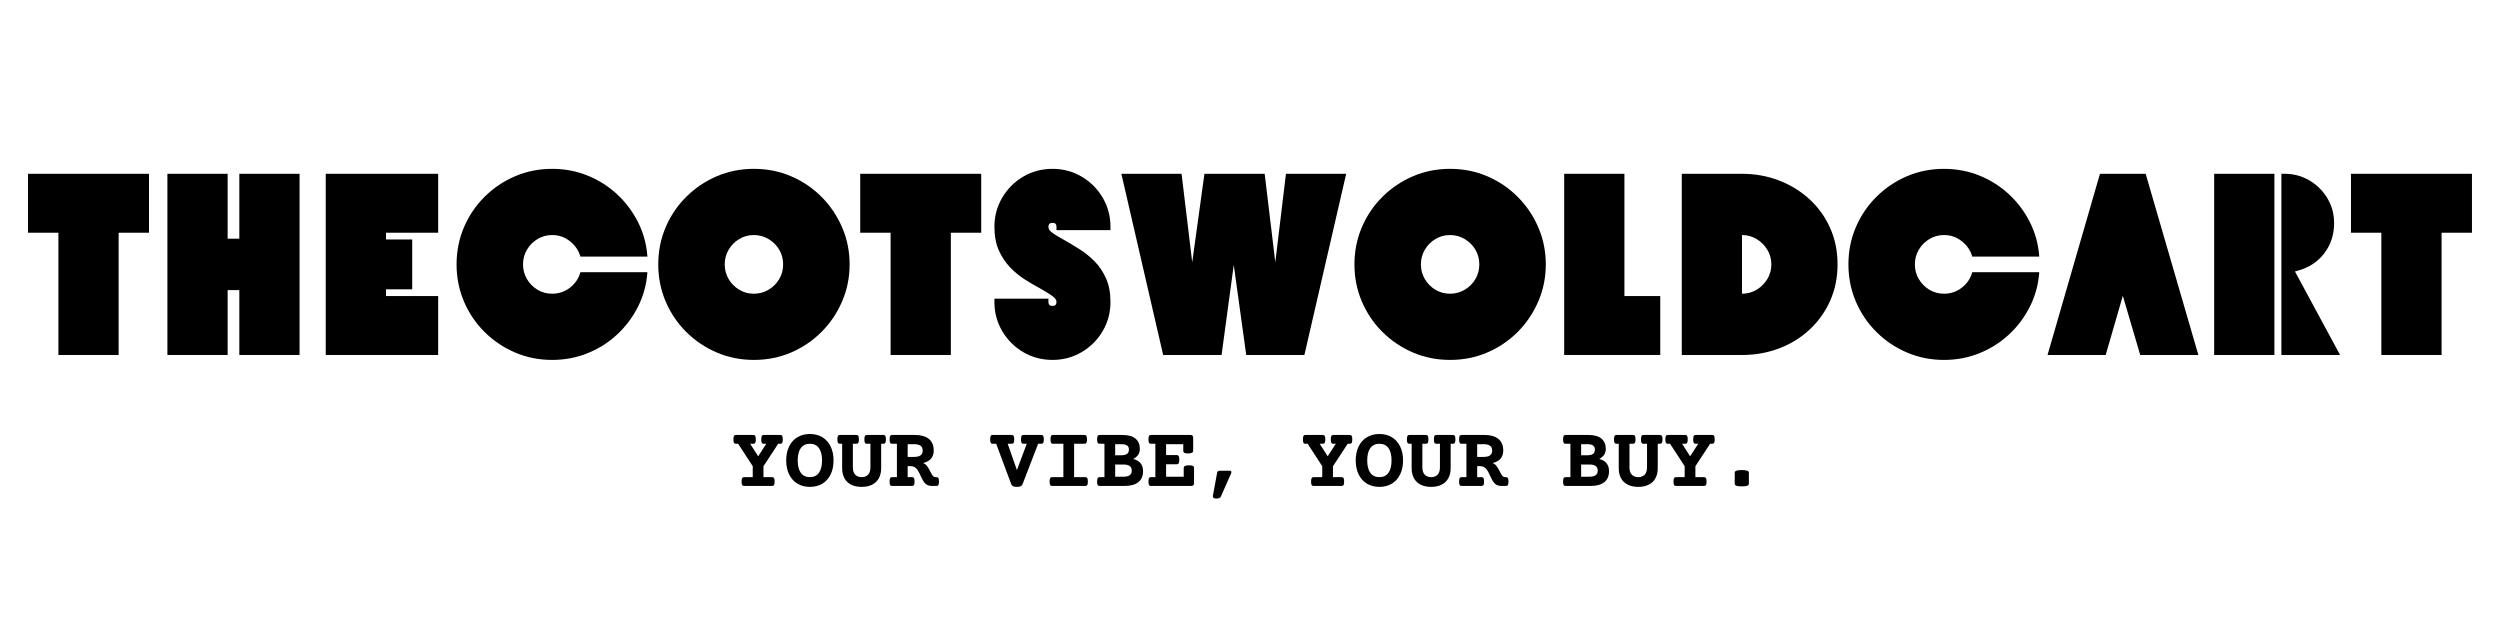
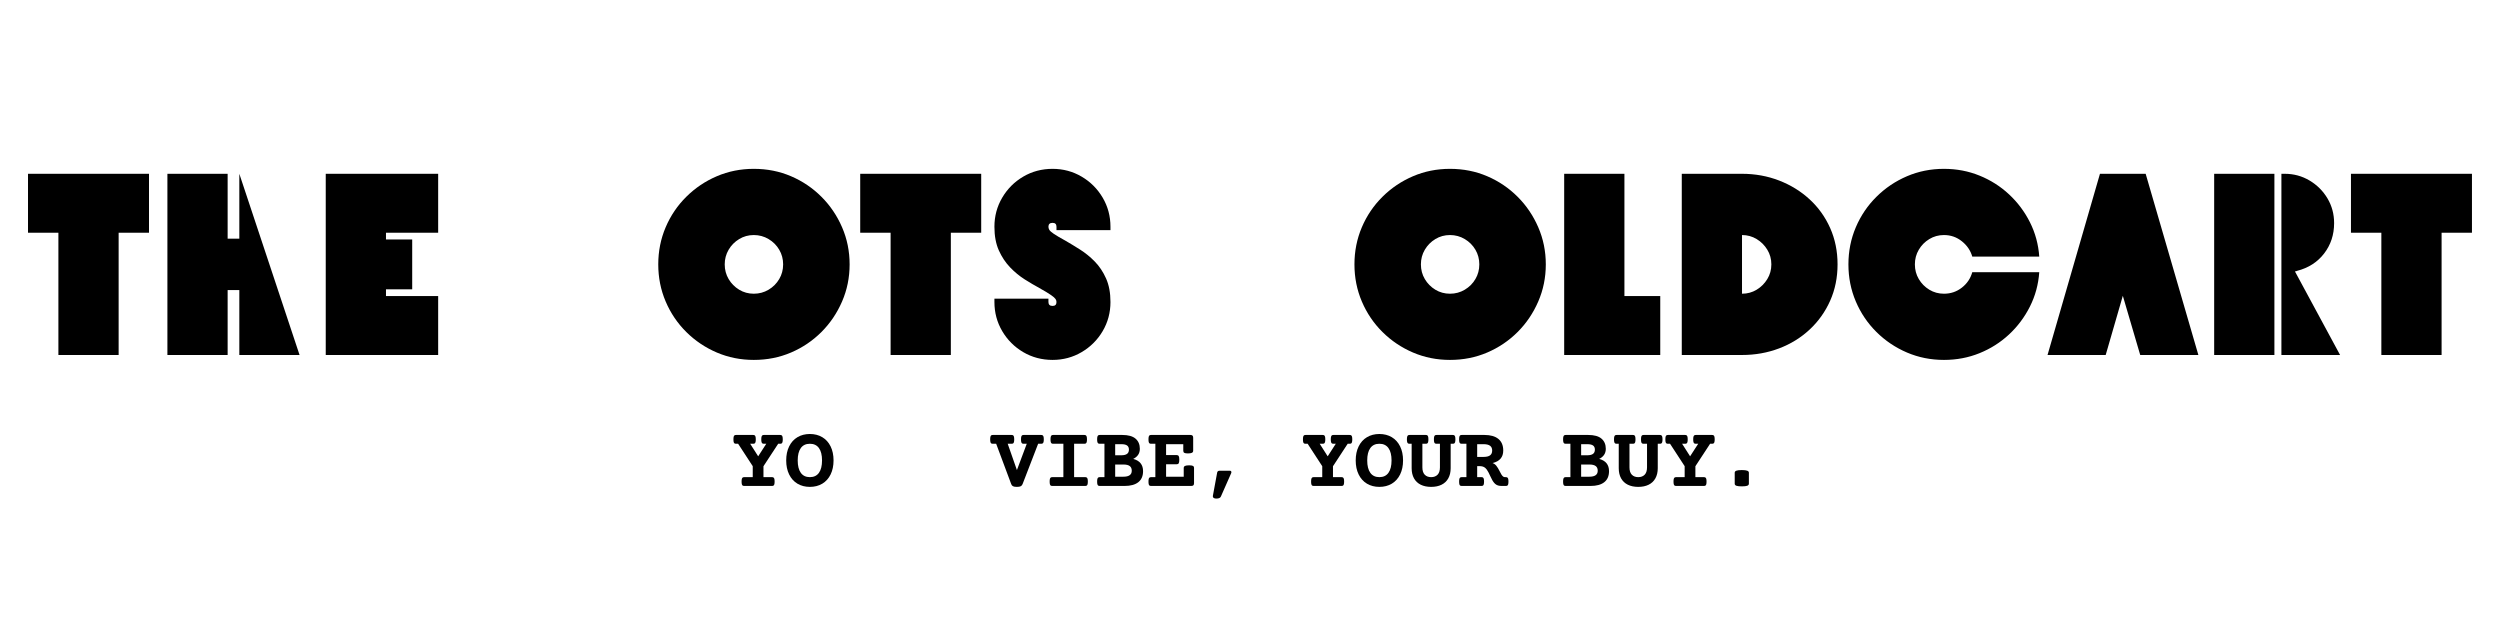
<svg xmlns="http://www.w3.org/2000/svg" version="1.2" preserveAspectRatio="xMidYMid meet" height="500" viewBox="0 0 1500 375" zoomAndPan="magnify" width="2000">
  <defs />
  <g id="cf207892e5">
    <g style="fill:#000000;fill-opacity:1;">
      <g transform="translate(13.696, 212.995)">
        <path d="M 75.703 -108.719 L 75.703 -73.359 L 57.484 -73.359 L 57.484 0 L 21.344 0 L 21.344 -73.359 L 3.109 -73.359 L 3.109 -108.719 Z M 75.703 -108.719" style="stroke:none" />
      </g>
    </g>
    <g style="fill:#000000;fill-opacity:1;">
      <g transform="translate(92.66, 212.995)">
-         <path d="M 50.938 -108.719 L 87.078 -108.719 L 87.078 0 L 50.938 0 L 50.938 -38.938 L 43.922 -38.938 L 43.922 0 L 7.781 0 L 7.781 -108.719 L 43.922 -108.719 L 43.922 -69.781 L 50.938 -69.781 Z M 50.938 -108.719" style="stroke:none" />
+         <path d="M 50.938 -108.719 L 87.078 0 L 50.938 0 L 50.938 -38.938 L 43.922 -38.938 L 43.922 0 L 7.781 0 L 7.781 -108.719 L 43.922 -108.719 L 43.922 -69.781 L 50.938 -69.781 Z M 50.938 -108.719" style="stroke:none" />
      </g>
    </g>
    <g style="fill:#000000;fill-opacity:1;">
      <g transform="translate(187.665, 212.995)">
        <path d="M 75.234 -73.359 L 43.922 -73.359 L 43.922 -69.312 L 59.656 -69.312 L 59.656 -39.406 L 43.922 -39.406 L 43.922 -35.359 L 75.234 -35.359 L 75.234 0 L 7.781 0 L 7.781 -108.719 L 75.234 -108.719 Z M 75.234 -73.359" style="stroke:none" />
      </g>
    </g>
    <g style="fill:#000000;fill-opacity:1;">
      <g transform="translate(270.833, 212.995)">
-         <path d="M 60.438 -36.766 C 64.488 -36.766 68.07 -37.984 71.188 -40.422 C 74.301 -42.859 76.379 -45.945 77.422 -49.688 L 117.609 -49.688 C 117.086 -42.312 115.219 -35.43 112 -29.047 C 108.781 -22.66 104.598 -17.078 99.453 -12.297 C 94.316 -7.523 88.426 -3.789 81.781 -1.094 C 75.133 1.602 68.02 2.953 60.438 2.953 C 52.539 2.953 45.141 1.473 38.234 -1.484 C 31.328 -4.441 25.227 -8.539 19.938 -13.781 C 14.645 -19.031 10.516 -25.133 7.547 -32.094 C 4.586 -39.051 3.109 -46.473 3.109 -54.359 C 3.109 -62.254 4.586 -69.68 7.547 -76.641 C 10.516 -83.598 14.645 -89.695 19.938 -94.938 C 25.227 -100.188 31.328 -104.289 38.234 -107.25 C 45.141 -110.207 52.539 -111.688 60.438 -111.688 C 68.02 -111.688 75.133 -110.332 81.781 -107.625 C 88.426 -104.926 94.316 -101.188 99.453 -96.406 C 104.598 -91.633 108.781 -86.055 112 -79.672 C 115.219 -73.285 117.086 -66.406 117.609 -59.031 L 77.422 -59.031 C 76.379 -62.664 74.301 -65.727 71.188 -68.219 C 68.07 -70.719 64.488 -71.969 60.438 -71.969 C 57.219 -71.969 54.285 -71.16 51.641 -69.547 C 48.992 -67.941 46.891 -65.812 45.328 -63.156 C 43.766 -60.508 42.984 -57.578 42.984 -54.359 C 42.984 -51.141 43.766 -48.207 45.328 -45.562 C 46.891 -42.914 48.992 -40.785 51.641 -39.172 C 54.285 -37.566 57.219 -36.766 60.438 -36.766 Z M 60.438 -36.766" style="stroke:none" />
-       </g>
+         </g>
    </g>
    <g style="fill:#000000;fill-opacity:1;">
      <g transform="translate(391.848, 212.995)">
        <path d="M 60.438 -111.688 C 68.438 -111.688 75.883 -110.207 82.781 -107.25 C 89.688 -104.289 95.758 -100.188 101 -94.938 C 106.25 -89.695 110.379 -83.598 113.391 -76.641 C 116.41 -69.68 117.922 -62.254 117.922 -54.359 C 117.922 -46.473 116.41 -39.051 113.391 -32.094 C 110.379 -25.133 106.25 -19.031 101 -13.781 C 95.758 -8.539 89.688 -4.441 82.781 -1.484 C 75.883 1.473 68.438 2.953 60.438 2.953 C 52.539 2.953 45.141 1.473 38.234 -1.484 C 31.328 -4.441 25.227 -8.539 19.938 -13.781 C 14.645 -19.031 10.516 -25.133 7.547 -32.094 C 4.586 -39.051 3.109 -46.473 3.109 -54.359 C 3.109 -62.254 4.586 -69.68 7.547 -76.641 C 10.516 -83.598 14.645 -89.695 19.938 -94.938 C 25.227 -100.188 31.328 -104.289 38.234 -107.25 C 45.141 -110.207 52.539 -111.688 60.438 -111.688 Z M 60.438 -36.766 C 63.656 -36.766 66.613 -37.566 69.312 -39.172 C 72.008 -40.785 74.133 -42.914 75.688 -45.562 C 77.25 -48.207 78.031 -51.141 78.031 -54.359 C 78.031 -57.578 77.25 -60.508 75.688 -63.156 C 74.133 -65.812 72.008 -67.941 69.312 -69.547 C 66.613 -71.16 63.656 -71.969 60.438 -71.969 C 57.219 -71.969 54.285 -71.16 51.641 -69.547 C 48.992 -67.941 46.891 -65.812 45.328 -63.156 C 43.766 -60.508 42.984 -57.578 42.984 -54.359 C 42.984 -51.141 43.766 -48.207 45.328 -45.562 C 46.891 -42.914 48.992 -40.785 51.641 -39.172 C 54.285 -37.566 57.219 -36.766 60.438 -36.766 Z M 60.438 -36.766" style="stroke:none" />
      </g>
    </g>
    <g style="fill:#000000;fill-opacity:1;">
      <g transform="translate(513.019, 212.995)">
        <path d="M 75.703 -108.719 L 75.703 -73.359 L 57.484 -73.359 L 57.484 0 L 21.344 0 L 21.344 -73.359 L 3.109 -73.359 L 3.109 -108.719 Z M 75.703 -108.719" style="stroke:none" />
      </g>
    </g>
    <g style="fill:#000000;fill-opacity:1;">
      <g transform="translate(591.982, 212.995)">
        <path d="M 74.297 -74.922 L 41.906 -74.922 L 41.906 -76.953 C 41.906 -78.504 41.125 -79.281 39.562 -79.281 C 37.906 -79.281 37.078 -78.504 37.078 -76.953 C 37.078 -76.328 37.254 -75.703 37.609 -75.078 C 37.973 -74.453 38.883 -73.645 40.344 -72.656 C 41.801 -71.676 44.141 -70.301 47.359 -68.531 C 50.055 -66.977 52.961 -65.211 56.078 -63.234 C 59.191 -61.266 62.125 -58.879 64.875 -56.078 C 67.625 -53.273 69.879 -49.898 71.641 -45.953 C 73.41 -42.004 74.297 -37.281 74.297 -31.781 C 74.297 -25.445 72.738 -19.629 69.625 -14.328 C 66.508 -9.035 62.301 -4.832 57 -1.719 C 51.707 1.395 45.895 2.953 39.562 2.953 C 33.125 2.953 27.254 1.395 21.953 -1.719 C 16.66 -4.832 12.457 -9.035 9.344 -14.328 C 6.227 -19.629 4.672 -25.445 4.672 -31.781 L 4.672 -33.797 L 37.078 -33.797 L 37.078 -31.781 C 37.078 -30.219 37.906 -29.438 39.562 -29.438 C 41.125 -29.438 41.906 -30.219 41.906 -31.781 C 41.906 -32.395 41.723 -32.988 41.359 -33.562 C 40.992 -34.133 40.109 -34.914 38.703 -35.906 C 37.305 -36.895 34.945 -38.32 31.625 -40.188 C 28.926 -41.645 26.016 -43.359 22.891 -45.328 C 19.773 -47.297 16.844 -49.707 14.094 -52.562 C 11.344 -55.426 9.082 -58.828 7.312 -62.766 C 5.551 -66.711 4.672 -71.441 4.672 -76.953 C 4.672 -83.285 6.227 -89.098 9.344 -94.391 C 12.457 -99.691 16.66 -103.898 21.953 -107.016 C 27.254 -110.129 33.125 -111.688 39.562 -111.688 C 45.895 -111.688 51.707 -110.129 57 -107.016 C 62.301 -103.898 66.508 -99.691 69.625 -94.391 C 72.738 -89.098 74.297 -83.285 74.297 -76.953 Z M 74.297 -74.922" style="stroke:none" />
      </g>
    </g>
    <g style="fill:#000000;fill-opacity:1;">
      <g transform="translate(671.257, 212.995)">
-         <path d="M 100.312 -108.719 L 136.453 -108.719 L 111.375 0 L 76.484 0 L 69 -54.047 L 61.688 0 L 26.641 0 L 1.562 -108.719 L 37.688 -108.719 L 44.078 -55.609 L 51.406 -108.719 L 87.547 -108.719 L 93.922 -55.609 Z M 100.312 -108.719" style="stroke:none" />
-       </g>
+         </g>
    </g>
    <g style="fill:#000000;fill-opacity:1;">
      <g transform="translate(809.56, 212.995)">
        <path d="M 60.438 -111.688 C 68.438 -111.688 75.883 -110.207 82.781 -107.25 C 89.688 -104.289 95.758 -100.188 101 -94.938 C 106.25 -89.695 110.379 -83.598 113.391 -76.641 C 116.41 -69.68 117.922 -62.254 117.922 -54.359 C 117.922 -46.473 116.41 -39.051 113.391 -32.094 C 110.379 -25.133 106.25 -19.031 101 -13.781 C 95.758 -8.539 89.688 -4.441 82.781 -1.484 C 75.883 1.473 68.438 2.953 60.438 2.953 C 52.539 2.953 45.141 1.473 38.234 -1.484 C 31.328 -4.441 25.227 -8.539 19.938 -13.781 C 14.645 -19.031 10.516 -25.133 7.547 -32.094 C 4.586 -39.051 3.109 -46.473 3.109 -54.359 C 3.109 -62.254 4.586 -69.68 7.547 -76.641 C 10.516 -83.598 14.645 -89.695 19.938 -94.938 C 25.227 -100.188 31.328 -104.289 38.234 -107.25 C 45.141 -110.207 52.539 -111.688 60.438 -111.688 Z M 60.438 -36.766 C 63.656 -36.766 66.613 -37.566 69.312 -39.172 C 72.008 -40.785 74.133 -42.914 75.688 -45.562 C 77.25 -48.207 78.031 -51.141 78.031 -54.359 C 78.031 -57.578 77.25 -60.508 75.688 -63.156 C 74.133 -65.812 72.008 -67.941 69.312 -69.547 C 66.613 -71.16 63.656 -71.969 60.438 -71.969 C 57.219 -71.969 54.285 -71.16 51.641 -69.547 C 48.992 -67.941 46.891 -65.812 45.328 -63.156 C 43.766 -60.508 42.984 -57.578 42.984 -54.359 C 42.984 -51.141 43.766 -48.207 45.328 -45.562 C 46.891 -42.914 48.992 -40.785 51.641 -39.172 C 54.285 -37.566 57.219 -36.766 60.438 -36.766 Z M 60.438 -36.766" style="stroke:none" />
      </g>
    </g>
    <g style="fill:#000000;fill-opacity:1;">
      <g transform="translate(930.73, 212.995)">
        <path d="M 43.922 -35.359 L 65.422 -35.359 L 65.422 0 L 7.781 0 L 7.781 -108.719 L 43.922 -108.719 Z M 43.922 -35.359" style="stroke:none" />
      </g>
    </g>
    <g style="fill:#000000;fill-opacity:1;">
      <g transform="translate(1001.283, 212.995)">
        <path d="M 43.922 -108.719 C 51.816 -108.719 59.242 -107.367 66.203 -104.672 C 73.16 -101.973 79.258 -98.207 84.5 -93.375 C 89.75 -88.551 93.852 -82.816 96.812 -76.172 C 99.77 -69.523 101.25 -62.254 101.25 -54.359 C 101.25 -46.473 99.77 -39.207 96.812 -32.562 C 93.852 -25.914 89.75 -20.148 84.5 -15.266 C 79.258 -10.379 73.16 -6.613 66.203 -3.969 C 59.242 -1.32 51.816 0 43.922 0 L 7.781 0 L 7.781 -108.719 Z M 43.922 -36.766 C 47.141 -36.766 50.07 -37.566 52.719 -39.172 C 55.375 -40.785 57.504 -42.914 59.109 -45.562 C 60.723 -48.207 61.531 -51.141 61.531 -54.359 C 61.531 -57.578 60.723 -60.508 59.109 -63.156 C 57.504 -65.812 55.375 -67.941 52.719 -69.547 C 50.07 -71.16 47.141 -71.969 43.922 -71.969 Z M 43.922 -36.766" style="stroke:none" />
      </g>
    </g>
    <g style="fill:#000000;fill-opacity:1;">
      <g transform="translate(1105.945, 212.995)">
        <path d="M 60.438 -36.766 C 64.488 -36.766 68.07 -37.984 71.188 -40.422 C 74.301 -42.859 76.379 -45.945 77.422 -49.688 L 117.609 -49.688 C 117.086 -42.312 115.219 -35.43 112 -29.047 C 108.781 -22.66 104.598 -17.078 99.453 -12.297 C 94.316 -7.523 88.426 -3.789 81.781 -1.094 C 75.133 1.602 68.02 2.953 60.438 2.953 C 52.539 2.953 45.141 1.473 38.234 -1.484 C 31.328 -4.441 25.227 -8.539 19.938 -13.781 C 14.645 -19.031 10.516 -25.133 7.547 -32.094 C 4.586 -39.051 3.109 -46.473 3.109 -54.359 C 3.109 -62.254 4.586 -69.68 7.547 -76.641 C 10.516 -83.598 14.645 -89.695 19.938 -94.938 C 25.227 -100.188 31.328 -104.289 38.234 -107.25 C 45.141 -110.207 52.539 -111.688 60.438 -111.688 C 68.02 -111.688 75.133 -110.332 81.781 -107.625 C 88.426 -104.926 94.316 -101.188 99.453 -96.406 C 104.598 -91.633 108.781 -86.055 112 -79.672 C 115.219 -73.285 117.086 -66.406 117.609 -59.031 L 77.422 -59.031 C 76.379 -62.664 74.301 -65.727 71.188 -68.219 C 68.07 -70.719 64.488 -71.969 60.438 -71.969 C 57.219 -71.969 54.285 -71.16 51.641 -69.547 C 48.992 -67.941 46.891 -65.812 45.328 -63.156 C 43.766 -60.508 42.984 -57.578 42.984 -54.359 C 42.984 -51.141 43.766 -48.207 45.328 -45.562 C 46.891 -42.914 48.992 -40.785 51.641 -39.172 C 54.285 -37.566 57.219 -36.766 60.438 -36.766 Z M 60.438 -36.766" style="stroke:none" />
      </g>
    </g>
    <g style="fill:#000000;fill-opacity:1;">
      <g transform="translate(1226.959, 212.995)">
        <path d="M 92.062 0 L 57.172 0 L 46.734 -35.516 L 36.453 0 L 1.562 0 L 33.016 -108.719 L 60.438 -108.719 Z M 92.062 0" style="stroke:none" />
      </g>
    </g>
    <g style="fill:#000000;fill-opacity:1;">
      <g transform="translate(1320.719, 212.995)">
        <path d="M 43.922 0 L 7.781 0 L 7.781 -108.719 L 43.922 -108.719 Z M 56.234 -50.156 L 83.328 0 L 48.125 0 L 48.125 -108.719 L 50 -108.719 C 50 -108.719 50.023 -108.719 50.078 -108.719 C 50.129 -108.719 50.156 -108.719 50.156 -108.719 C 55.551 -108.719 60.508 -107.367 65.031 -104.672 C 69.551 -101.973 73.133 -98.391 75.781 -93.922 C 78.426 -89.461 79.75 -84.531 79.75 -79.125 C 79.75 -72.164 77.75 -66.086 73.75 -60.891 C 69.758 -55.703 64.336 -52.227 57.484 -50.469 C 57.273 -50.363 57.066 -50.285 56.859 -50.234 C 56.648 -50.18 56.441 -50.156 56.234 -50.156 Z M 56.234 -50.156" style="stroke:none" />
      </g>
    </g>
    <g style="fill:#000000;fill-opacity:1;">
      <g transform="translate(1407.469, 212.995)">
        <path d="M 75.703 -108.719 L 75.703 -73.359 L 57.484 -73.359 L 57.484 0 L 21.344 0 L 21.344 -73.359 L 3.109 -73.359 L 3.109 -108.719 Z M 75.703 -108.719" style="stroke:none" />
      </g>
    </g>
    <g style="fill:#000000;fill-opacity:1;">
      <g transform="translate(439.033, 291.568)">
        <path d="M 29 -30.594 C 29.414 -30.594 29.734 -30.52 29.953 -30.375 C 30.18 -30.227 30.348 -29.969 30.453 -29.594 C 30.566 -29.219 30.625 -28.664 30.625 -27.938 C 30.625 -27.219 30.566 -26.672 30.453 -26.297 C 30.348 -25.922 30.18 -25.66 29.953 -25.516 C 29.734 -25.379 29.414 -25.312 29 -25.312 L 27.875 -25.312 L 19.047 -11.828 L 19.047 -5.281 L 24.109 -5.281 C 24.516 -5.281 24.828 -5.207 25.047 -5.062 C 25.273 -4.914 25.445 -4.656 25.562 -4.281 C 25.676 -3.906 25.734 -3.352 25.734 -2.625 C 25.734 -1.906 25.676 -1.352 25.562 -0.969 C 25.445 -0.594 25.273 -0.336 25.047 -0.203 C 24.828 -0.066 24.516 0 24.109 0 L 7.547 0 C 7.141 0 6.82 -0.066 6.594 -0.203 C 6.375 -0.336 6.207 -0.594 6.094 -0.969 C 5.977 -1.352 5.922 -1.906 5.922 -2.625 C 5.922 -3.352 5.977 -3.906 6.094 -4.281 C 6.207 -4.656 6.375 -4.914 6.594 -5.062 C 6.82 -5.207 7.141 -5.281 7.547 -5.281 L 12.609 -5.281 L 12.609 -11.859 L 3.844 -25.312 L 2.656 -25.312 C 2.238 -25.312 1.914 -25.379 1.688 -25.516 C 1.469 -25.66 1.301 -25.922 1.188 -26.297 C 1.082 -26.672 1.031 -27.219 1.031 -27.938 C 1.031 -28.664 1.082 -29.219 1.188 -29.594 C 1.301 -29.969 1.469 -30.227 1.688 -30.375 C 1.914 -30.52 2.238 -30.594 2.656 -30.594 L 12.812 -30.594 C 13.227 -30.594 13.547 -30.52 13.766 -30.375 C 13.984 -30.227 14.148 -29.969 14.266 -29.594 C 14.379 -29.219 14.438 -28.664 14.438 -27.938 C 14.438 -27.219 14.379 -26.672 14.266 -26.297 C 14.148 -25.922 13.984 -25.66 13.766 -25.516 C 13.547 -25.379 13.227 -25.312 12.812 -25.312 L 11.078 -25.312 L 15.875 -17.781 L 20.734 -25.312 L 19.359 -25.312 C 18.941 -25.312 18.625 -25.379 18.406 -25.516 C 18.188 -25.66 18.02 -25.922 17.906 -26.297 C 17.789 -26.672 17.734 -27.219 17.734 -27.938 C 17.734 -28.664 17.789 -29.219 17.906 -29.594 C 18.02 -29.969 18.188 -30.227 18.406 -30.375 C 18.625 -30.52 18.941 -30.594 19.359 -30.594 Z M 29 -30.594" style="stroke:none" />
      </g>
    </g>
    <g style="fill:#000000;fill-opacity:1;">
      <g transform="translate(470.097, 291.568)">
        <path d="M 15.828 -31.172 C 18.648 -31.172 21.133 -30.531 23.281 -29.25 C 25.426 -27.969 27.086 -26.129 28.266 -23.734 C 29.441 -21.336 30.031 -18.531 30.031 -15.312 C 30.031 -12.102 29.441 -9.297 28.266 -6.891 C 27.086 -4.492 25.426 -2.648 23.281 -1.359 C 21.133 -0.078 18.648 0.562 15.828 0.562 C 13.004 0.562 10.52 -0.078 8.375 -1.359 C 6.227 -2.648 4.566 -4.492 3.391 -6.891 C 2.211 -9.297 1.625 -12.102 1.625 -15.312 C 1.625 -18.531 2.211 -21.336 3.391 -23.734 C 4.566 -26.129 6.227 -27.969 8.375 -29.25 C 10.52 -30.531 13.004 -31.172 15.828 -31.172 Z M 15.828 -25.312 C 13.441 -25.312 11.629 -24.453 10.391 -22.734 C 9.148 -21.016 8.531 -18.539 8.531 -15.312 C 8.531 -12.082 9.148 -9.602 10.391 -7.875 C 11.629 -6.145 13.441 -5.281 15.828 -5.281 C 18.211 -5.281 20.023 -6.145 21.266 -7.875 C 22.504 -9.602 23.125 -12.082 23.125 -15.312 C 23.125 -18.539 22.504 -21.016 21.266 -22.734 C 20.023 -24.453 18.211 -25.312 15.828 -25.312 Z M 15.828 -25.312" style="stroke:none" />
      </g>
    </g>
    <g style="fill:#000000;fill-opacity:1;">
      <g transform="translate(501.161, 291.568)">
-         <path d="M 28.75 -30.594 C 29.156 -30.594 29.469 -30.52 29.688 -30.375 C 29.914 -30.227 30.086 -29.969 30.203 -29.594 C 30.316 -29.219 30.375 -28.664 30.375 -27.938 C 30.375 -27.219 30.316 -26.672 30.203 -26.297 C 30.086 -25.922 29.914 -25.66 29.688 -25.516 C 29.469 -25.379 29.156 -25.312 28.75 -25.312 L 27.531 -25.312 L 27.531 -10.641 C 27.531 -8.273 27.055 -6.25 26.109 -4.562 C 25.172 -2.875 23.82 -1.598 22.062 -0.734 C 20.312 0.129 18.234 0.562 15.828 0.562 C 13.422 0.562 11.336 0.129 9.578 -0.734 C 7.828 -1.598 6.477 -2.875 5.531 -4.562 C 4.594 -6.25 4.125 -8.273 4.125 -10.641 L 4.125 -25.312 L 2.906 -25.312 C 2.5 -25.312 2.18 -25.379 1.953 -25.516 C 1.734 -25.66 1.566 -25.922 1.453 -26.297 C 1.336 -26.672 1.281 -27.219 1.281 -27.938 C 1.281 -28.664 1.336 -29.219 1.453 -29.594 C 1.566 -29.969 1.734 -30.227 1.953 -30.375 C 2.18 -30.52 2.5 -30.594 2.906 -30.594 L 12.562 -30.594 C 12.969 -30.594 13.281 -30.52 13.5 -30.375 C 13.727 -30.227 13.895 -29.969 14 -29.594 C 14.113 -29.219 14.172 -28.664 14.172 -27.938 C 14.172 -27.219 14.113 -26.672 14 -26.297 C 13.895 -25.922 13.727 -25.66 13.5 -25.516 C 13.281 -25.379 12.969 -25.312 12.562 -25.312 L 10.562 -25.312 L 10.562 -11.156 C 10.562 -9.188 11.035 -7.711 11.984 -6.734 C 12.93 -5.766 14.211 -5.281 15.828 -5.281 C 17.441 -5.281 18.723 -5.766 19.672 -6.734 C 20.617 -7.711 21.094 -9.188 21.094 -11.156 L 21.094 -25.312 L 19.109 -25.312 C 18.691 -25.312 18.367 -25.379 18.141 -25.516 C 17.922 -25.66 17.754 -25.922 17.641 -26.297 C 17.535 -26.672 17.484 -27.219 17.484 -27.938 C 17.484 -28.664 17.535 -29.219 17.641 -29.594 C 17.754 -29.969 17.922 -30.227 18.141 -30.375 C 18.367 -30.52 18.691 -30.594 19.109 -30.594 Z M 28.75 -30.594" style="stroke:none" />
-       </g>
+         </g>
    </g>
    <g style="fill:#000000;fill-opacity:1;">
      <g transform="translate(532.225, 291.568)">
-         <path d="M 16.75 -30.594 C 20.383 -30.594 23.172 -29.797 25.109 -28.203 C 27.047 -26.609 28.016 -24.289 28.016 -21.25 C 28.016 -17.27 25.883 -14.766 21.625 -13.734 C 22.551 -13.379 23.289 -12.848 23.844 -12.141 C 24.207 -11.68 24.539 -11.195 24.844 -10.688 C 25.145 -10.176 25.492 -9.535 25.891 -8.766 C 26.297 -7.941 26.613 -7.348 26.844 -6.984 C 27.188 -6.422 27.531 -5.992 27.875 -5.703 C 28.219 -5.422 28.602 -5.281 29.031 -5.281 L 29.516 -5.281 C 29.93 -5.281 30.25 -5.207 30.469 -5.062 C 30.695 -4.914 30.863 -4.656 30.969 -4.281 C 31.082 -3.906 31.141 -3.352 31.141 -2.625 C 31.141 -1.906 31.082 -1.352 30.969 -0.969 C 30.863 -0.594 30.695 -0.336 30.469 -0.203 C 30.25 -0.066 29.93 0 29.516 0 L 27.016 0 C 25.66 0 24.562 -0.273 23.719 -0.828 C 22.875 -1.379 22.098 -2.297 21.391 -3.578 C 21.047 -4.18 20.633 -5.008 20.156 -6.062 C 19.812 -6.852 19.484 -7.535 19.172 -8.109 C 18.867 -8.68 18.531 -9.242 18.156 -9.797 C 17.613 -10.535 17.016 -11.066 16.359 -11.391 C 15.711 -11.723 14.938 -11.891 14.031 -11.891 L 12.375 -11.891 L 12.375 -5.281 L 14.875 -5.281 C 15.289 -5.281 15.609 -5.207 15.828 -5.062 C 16.047 -4.914 16.211 -4.656 16.328 -4.281 C 16.441 -3.906 16.5 -3.352 16.5 -2.625 C 16.5 -1.906 16.441 -1.352 16.328 -0.969 C 16.211 -0.594 16.047 -0.336 15.828 -0.203 C 15.609 -0.066 15.289 0 14.875 0 L 3.172 0 C 2.754 0 2.43 -0.066 2.203 -0.203 C 1.984 -0.336 1.816 -0.594 1.703 -0.969 C 1.598 -1.352 1.547 -1.906 1.547 -2.625 C 1.547 -3.352 1.598 -3.906 1.703 -4.281 C 1.816 -4.656 1.984 -4.914 2.203 -5.062 C 2.43 -5.207 2.754 -5.281 3.172 -5.281 L 5.922 -5.281 L 5.922 -25.312 L 3.172 -25.312 C 2.754 -25.312 2.43 -25.379 2.203 -25.516 C 1.984 -25.66 1.816 -25.922 1.703 -26.297 C 1.598 -26.672 1.547 -27.219 1.547 -27.938 C 1.547 -28.664 1.598 -29.219 1.703 -29.594 C 1.816 -29.969 1.984 -30.227 2.203 -30.375 C 2.43 -30.52 2.754 -30.594 3.172 -30.594 Z M 12.375 -17.422 L 16.219 -17.422 C 17.969 -17.422 19.266 -17.734 20.109 -18.359 C 20.953 -18.992 21.375 -19.957 21.375 -21.25 C 21.375 -22.531 20.953 -23.484 20.109 -24.109 C 19.266 -24.742 17.969 -25.062 16.219 -25.062 L 12.375 -25.062 Z M 12.375 -17.422" style="stroke:none" />
-       </g>
+         </g>
    </g>
    <g style="fill:#000000;fill-opacity:1;">
      <g transform="translate(563.289, 291.568)">
        <path d="" style="stroke:none" />
      </g>
    </g>
    <g style="fill:#000000;fill-opacity:1;">
      <g transform="translate(594.354, 291.568)">
        <path d="M 30.297 -30.594 C 30.703 -30.594 31.016 -30.52 31.234 -30.375 C 31.461 -30.227 31.633 -29.969 31.75 -29.594 C 31.863 -29.219 31.922 -28.664 31.922 -27.938 C 31.922 -27.219 31.863 -26.672 31.75 -26.297 C 31.633 -25.922 31.461 -25.66 31.234 -25.516 C 31.016 -25.379 30.703 -25.312 30.297 -25.312 L 28.531 -25.312 L 19.188 -1.109 C 18.938 -0.492 18.562 -0.062 18.062 0.188 C 17.57 0.438 16.801 0.562 15.75 0.562 C 14.695 0.562 13.926 0.43 13.438 0.172 C 12.945 -0.078 12.594 -0.504 12.375 -1.109 L 3.344 -25.312 L 1.359 -25.312 C 0.953 -25.312 0.633 -25.379 0.406 -25.516 C 0.188 -25.66 0.023 -25.922 -0.078 -26.297 C -0.191 -26.672 -0.25 -27.219 -0.25 -27.938 C -0.25 -28.664 -0.191 -29.219 -0.078 -29.594 C 0.023 -29.969 0.188 -30.227 0.406 -30.375 C 0.633 -30.52 0.953 -30.594 1.359 -30.594 L 12.562 -30.594 C 12.969 -30.594 13.281 -30.52 13.5 -30.375 C 13.727 -30.227 13.895 -29.969 14 -29.594 C 14.113 -29.219 14.172 -28.664 14.172 -27.938 C 14.172 -27.219 14.113 -26.672 14 -26.297 C 13.895 -25.922 13.727 -25.66 13.5 -25.516 C 13.281 -25.379 12.969 -25.312 12.562 -25.312 L 10.266 -25.312 L 15.797 -9.516 L 21.703 -25.312 L 19.875 -25.312 C 19.457 -25.312 19.141 -25.379 18.922 -25.516 C 18.703 -25.66 18.535 -25.922 18.422 -26.297 C 18.305 -26.672 18.25 -27.219 18.25 -27.938 C 18.25 -28.664 18.305 -29.219 18.422 -29.594 C 18.535 -29.969 18.703 -30.227 18.922 -30.375 C 19.141 -30.52 19.457 -30.594 19.875 -30.594 Z M 30.297 -30.594" style="stroke:none" />
      </g>
    </g>
    <g style="fill:#000000;fill-opacity:1;">
      <g transform="translate(625.418, 291.568)">
        <path d="M 25.141 -30.594 C 25.547 -30.594 25.859 -30.52 26.078 -30.375 C 26.305 -30.227 26.477 -29.969 26.594 -29.594 C 26.707 -29.219 26.766 -28.664 26.766 -27.938 C 26.766 -27.219 26.707 -26.672 26.594 -26.297 C 26.477 -25.922 26.305 -25.66 26.078 -25.516 C 25.859 -25.379 25.547 -25.312 25.141 -25.312 L 19.047 -25.312 L 19.047 -5.281 L 25.656 -5.281 C 26.062 -5.281 26.375 -5.207 26.594 -5.062 C 26.82 -4.914 26.992 -4.656 27.109 -4.281 C 27.223 -3.906 27.281 -3.352 27.281 -2.625 C 27.281 -1.906 27.223 -1.352 27.109 -0.969 C 26.992 -0.594 26.82 -0.336 26.594 -0.203 C 26.375 -0.066 26.062 0 25.656 0 L 6 0 C 5.594 0 5.273 -0.066 5.047 -0.203 C 4.828 -0.336 4.66 -0.594 4.547 -0.969 C 4.43 -1.352 4.375 -1.906 4.375 -2.625 C 4.375 -3.352 4.43 -3.906 4.547 -4.281 C 4.66 -4.656 4.828 -4.914 5.047 -5.062 C 5.273 -5.207 5.594 -5.281 6 -5.281 L 12.609 -5.281 L 12.609 -25.312 L 6.516 -25.312 C 6.109 -25.312 5.789 -25.379 5.562 -25.516 C 5.344 -25.66 5.176 -25.922 5.062 -26.297 C 4.945 -26.672 4.891 -27.219 4.891 -27.938 C 4.891 -28.664 4.945 -29.219 5.062 -29.594 C 5.176 -29.969 5.344 -30.227 5.562 -30.375 C 5.789 -30.52 6.109 -30.594 6.516 -30.594 Z M 25.141 -30.594" style="stroke:none" />
      </g>
    </g>
    <g style="fill:#000000;fill-opacity:1;">
      <g transform="translate(656.482, 291.568)">
        <path d="M 16.859 -30.594 C 20.453 -30.594 23.109 -29.859 24.828 -28.391 C 26.555 -26.922 27.422 -24.883 27.422 -22.281 C 27.422 -20.863 27.07 -19.648 26.375 -18.641 C 25.688 -17.641 24.711 -16.836 23.453 -16.234 C 27.391 -15.172 29.359 -12.719 29.359 -8.875 C 29.359 -5.969 28.406 -3.758 26.5 -2.25 C 24.594 -0.75 21.859 0 18.297 0 L 3.422 0 C 3.016 0 2.695 -0.066 2.469 -0.203 C 2.25 -0.336 2.082 -0.594 1.969 -0.969 C 1.852 -1.352 1.797 -1.906 1.797 -2.625 C 1.797 -3.352 1.852 -3.906 1.969 -4.281 C 2.082 -4.656 2.25 -4.914 2.469 -5.062 C 2.695 -5.207 3.016 -5.281 3.422 -5.281 L 6.188 -5.281 L 6.188 -25.312 L 3.422 -25.312 C 3.016 -25.312 2.695 -25.379 2.469 -25.516 C 2.25 -25.66 2.082 -25.922 1.969 -26.297 C 1.852 -26.672 1.797 -27.219 1.797 -27.938 C 1.797 -28.664 1.852 -29.219 1.969 -29.594 C 2.082 -29.969 2.25 -30.227 2.469 -30.375 C 2.695 -30.52 3.016 -30.594 3.422 -30.594 Z M 12.625 -18.406 L 16.297 -18.406 C 17.836 -18.406 18.984 -18.68 19.734 -19.234 C 20.492 -19.785 20.875 -20.629 20.875 -21.766 C 20.875 -22.91 20.508 -23.742 19.781 -24.266 C 19.051 -24.797 17.891 -25.062 16.297 -25.062 L 12.625 -25.062 Z M 12.625 -5.547 L 17.578 -5.547 C 20.91 -5.547 22.578 -6.738 22.578 -9.125 C 22.578 -10.395 22.172 -11.332 21.359 -11.938 C 20.547 -12.551 19.285 -12.859 17.578 -12.859 L 12.625 -12.859 Z M 12.625 -5.547" style="stroke:none" />
      </g>
    </g>
    <g style="fill:#000000;fill-opacity:1;">
      <g transform="translate(687.546, 291.568)">
        <path d="M 26.688 -30.594 C 27.281 -30.594 27.707 -30.461 27.969 -30.203 C 28.227 -29.953 28.359 -29.523 28.359 -28.922 L 28.359 -21.141 C 28.359 -20.555 28.109 -20.141 27.609 -19.891 C 27.109 -19.641 26.312 -19.516 25.219 -19.516 C 24.145 -19.516 23.41 -19.633 23.016 -19.875 C 22.617 -20.113 22.422 -20.535 22.422 -21.141 L 22.422 -25.062 L 12.109 -25.062 L 12.109 -18.531 L 18.406 -18.531 C 19.008 -18.531 19.43 -18.332 19.672 -17.938 C 19.91 -17.539 20.031 -16.812 20.031 -15.75 C 20.031 -14.688 19.91 -13.961 19.672 -13.578 C 19.43 -13.191 19.008 -13 18.406 -13 L 12.109 -13 L 12.109 -5.547 L 22.688 -5.547 L 22.688 -10.75 C 22.688 -11.332 22.938 -11.75 23.438 -12 C 23.945 -12.25 24.781 -12.375 25.938 -12.375 C 27.07 -12.375 27.844 -12.254 28.25 -12.016 C 28.664 -11.773 28.875 -11.352 28.875 -10.75 L 28.875 -1.672 C 28.875 -1.086 28.742 -0.66 28.484 -0.391 C 28.223 -0.129 27.797 0 27.203 0 L 3.172 0 C 2.754 0 2.43 -0.066 2.203 -0.203 C 1.984 -0.336 1.816 -0.594 1.703 -0.969 C 1.598 -1.352 1.547 -1.906 1.547 -2.625 C 1.547 -3.352 1.598 -3.906 1.703 -4.281 C 1.816 -4.656 1.984 -4.914 2.203 -5.062 C 2.43 -5.207 2.754 -5.281 3.172 -5.281 L 5.672 -5.281 L 5.672 -25.312 L 3.172 -25.312 C 2.754 -25.312 2.43 -25.379 2.203 -25.516 C 1.984 -25.66 1.816 -25.922 1.703 -26.297 C 1.598 -26.672 1.547 -27.219 1.547 -27.938 C 1.547 -28.664 1.598 -29.219 1.703 -29.594 C 1.816 -29.969 1.984 -30.227 2.203 -30.375 C 2.43 -30.52 2.754 -30.594 3.172 -30.594 Z M 26.688 -30.594" style="stroke:none" />
      </g>
    </g>
    <g style="fill:#000000;fill-opacity:1;">
      <g transform="translate(718.61, 291.568)">
        <path d="M 19.312 -9.125 C 19.602 -9.125 19.828 -9.047 19.984 -8.891 C 20.141 -8.734 20.219 -8.531 20.219 -8.281 C 20.219 -8.02 20.156 -7.758 20.031 -7.5 L 13.922 6.344 C 13.578 7.164 12.664 7.578 11.188 7.578 C 10.531 7.578 10.016 7.457 9.641 7.219 C 9.273 6.977 9.094 6.645 9.094 6.219 C 9.094 6.062 9.102 5.945 9.125 5.875 L 11.703 -8.094 C 11.773 -8.414 11.926 -8.664 12.156 -8.844 C 12.383 -9.031 12.68 -9.125 13.047 -9.125 Z M 19.312 -9.125" style="stroke:none" />
      </g>
    </g>
    <g style="fill:#000000;fill-opacity:1;">
      <g transform="translate(749.674, 291.568)">
        <path d="" style="stroke:none" />
      </g>
    </g>
    <g style="fill:#000000;fill-opacity:1;">
      <g transform="translate(780.738, 291.568)">
        <path d="M 29 -30.594 C 29.414 -30.594 29.734 -30.52 29.953 -30.375 C 30.18 -30.227 30.348 -29.969 30.453 -29.594 C 30.566 -29.219 30.625 -28.664 30.625 -27.938 C 30.625 -27.219 30.566 -26.672 30.453 -26.297 C 30.348 -25.922 30.18 -25.66 29.953 -25.516 C 29.734 -25.379 29.414 -25.312 29 -25.312 L 27.875 -25.312 L 19.047 -11.828 L 19.047 -5.281 L 24.109 -5.281 C 24.516 -5.281 24.828 -5.207 25.047 -5.062 C 25.273 -4.914 25.445 -4.656 25.562 -4.281 C 25.676 -3.906 25.734 -3.352 25.734 -2.625 C 25.734 -1.906 25.676 -1.352 25.562 -0.969 C 25.445 -0.594 25.273 -0.336 25.047 -0.203 C 24.828 -0.066 24.516 0 24.109 0 L 7.547 0 C 7.141 0 6.82 -0.066 6.594 -0.203 C 6.375 -0.336 6.207 -0.594 6.094 -0.969 C 5.977 -1.352 5.922 -1.906 5.922 -2.625 C 5.922 -3.352 5.977 -3.906 6.094 -4.281 C 6.207 -4.656 6.375 -4.914 6.594 -5.062 C 6.82 -5.207 7.141 -5.281 7.547 -5.281 L 12.609 -5.281 L 12.609 -11.859 L 3.844 -25.312 L 2.656 -25.312 C 2.238 -25.312 1.914 -25.379 1.688 -25.516 C 1.469 -25.66 1.301 -25.922 1.188 -26.297 C 1.082 -26.672 1.031 -27.219 1.031 -27.938 C 1.031 -28.664 1.082 -29.219 1.188 -29.594 C 1.301 -29.969 1.469 -30.227 1.688 -30.375 C 1.914 -30.52 2.238 -30.594 2.656 -30.594 L 12.812 -30.594 C 13.227 -30.594 13.547 -30.52 13.766 -30.375 C 13.984 -30.227 14.148 -29.969 14.266 -29.594 C 14.379 -29.219 14.438 -28.664 14.438 -27.938 C 14.438 -27.219 14.379 -26.672 14.266 -26.297 C 14.148 -25.922 13.984 -25.66 13.766 -25.516 C 13.547 -25.379 13.227 -25.312 12.812 -25.312 L 11.078 -25.312 L 15.875 -17.781 L 20.734 -25.312 L 19.359 -25.312 C 18.941 -25.312 18.625 -25.379 18.406 -25.516 C 18.188 -25.66 18.02 -25.922 17.906 -26.297 C 17.789 -26.672 17.734 -27.219 17.734 -27.938 C 17.734 -28.664 17.789 -29.219 17.906 -29.594 C 18.02 -29.969 18.188 -30.227 18.406 -30.375 C 18.625 -30.52 18.941 -30.594 19.359 -30.594 Z M 29 -30.594" style="stroke:none" />
      </g>
    </g>
    <g style="fill:#000000;fill-opacity:1;">
      <g transform="translate(811.802, 291.568)">
        <path d="M 15.828 -31.172 C 18.648 -31.172 21.133 -30.531 23.281 -29.25 C 25.426 -27.969 27.086 -26.129 28.266 -23.734 C 29.441 -21.336 30.031 -18.531 30.031 -15.312 C 30.031 -12.102 29.441 -9.297 28.266 -6.891 C 27.086 -4.492 25.426 -2.648 23.281 -1.359 C 21.133 -0.078 18.648 0.562 15.828 0.562 C 13.004 0.562 10.52 -0.078 8.375 -1.359 C 6.227 -2.648 4.566 -4.492 3.391 -6.891 C 2.211 -9.297 1.625 -12.102 1.625 -15.312 C 1.625 -18.531 2.211 -21.336 3.391 -23.734 C 4.566 -26.129 6.227 -27.969 8.375 -29.25 C 10.52 -30.531 13.004 -31.172 15.828 -31.172 Z M 15.828 -25.312 C 13.441 -25.312 11.629 -24.453 10.391 -22.734 C 9.148 -21.016 8.531 -18.539 8.531 -15.312 C 8.531 -12.082 9.148 -9.602 10.391 -7.875 C 11.629 -6.145 13.441 -5.281 15.828 -5.281 C 18.211 -5.281 20.023 -6.145 21.266 -7.875 C 22.504 -9.602 23.125 -12.082 23.125 -15.312 C 23.125 -18.539 22.504 -21.016 21.266 -22.734 C 20.023 -24.453 18.211 -25.312 15.828 -25.312 Z M 15.828 -25.312" style="stroke:none" />
      </g>
    </g>
    <g style="fill:#000000;fill-opacity:1;">
      <g transform="translate(842.866, 291.568)">
        <path d="M 28.75 -30.594 C 29.156 -30.594 29.469 -30.52 29.688 -30.375 C 29.914 -30.227 30.086 -29.969 30.203 -29.594 C 30.316 -29.219 30.375 -28.664 30.375 -27.938 C 30.375 -27.219 30.316 -26.672 30.203 -26.297 C 30.086 -25.922 29.914 -25.66 29.688 -25.516 C 29.469 -25.379 29.156 -25.312 28.75 -25.312 L 27.531 -25.312 L 27.531 -10.641 C 27.531 -8.273 27.055 -6.25 26.109 -4.562 C 25.172 -2.875 23.82 -1.598 22.062 -0.734 C 20.312 0.129 18.234 0.562 15.828 0.562 C 13.422 0.562 11.336 0.129 9.578 -0.734 C 7.828 -1.598 6.477 -2.875 5.531 -4.562 C 4.594 -6.25 4.125 -8.273 4.125 -10.641 L 4.125 -25.312 L 2.906 -25.312 C 2.5 -25.312 2.18 -25.379 1.953 -25.516 C 1.734 -25.66 1.566 -25.922 1.453 -26.297 C 1.336 -26.672 1.281 -27.219 1.281 -27.938 C 1.281 -28.664 1.336 -29.219 1.453 -29.594 C 1.566 -29.969 1.734 -30.227 1.953 -30.375 C 2.18 -30.52 2.5 -30.594 2.906 -30.594 L 12.562 -30.594 C 12.969 -30.594 13.281 -30.52 13.5 -30.375 C 13.727 -30.227 13.895 -29.969 14 -29.594 C 14.113 -29.219 14.172 -28.664 14.172 -27.938 C 14.172 -27.219 14.113 -26.672 14 -26.297 C 13.895 -25.922 13.727 -25.66 13.5 -25.516 C 13.281 -25.379 12.969 -25.312 12.562 -25.312 L 10.562 -25.312 L 10.562 -11.156 C 10.562 -9.188 11.035 -7.711 11.984 -6.734 C 12.93 -5.766 14.211 -5.281 15.828 -5.281 C 17.441 -5.281 18.723 -5.766 19.672 -6.734 C 20.617 -7.711 21.094 -9.188 21.094 -11.156 L 21.094 -25.312 L 19.109 -25.312 C 18.691 -25.312 18.367 -25.379 18.141 -25.516 C 17.922 -25.66 17.754 -25.922 17.641 -26.297 C 17.535 -26.672 17.484 -27.219 17.484 -27.938 C 17.484 -28.664 17.535 -29.219 17.641 -29.594 C 17.754 -29.969 17.922 -30.227 18.141 -30.375 C 18.367 -30.52 18.691 -30.594 19.109 -30.594 Z M 28.75 -30.594" style="stroke:none" />
      </g>
    </g>
    <g style="fill:#000000;fill-opacity:1;">
      <g transform="translate(873.93, 291.568)">
        <path d="M 16.75 -30.594 C 20.383 -30.594 23.172 -29.797 25.109 -28.203 C 27.047 -26.609 28.016 -24.289 28.016 -21.25 C 28.016 -17.27 25.883 -14.766 21.625 -13.734 C 22.551 -13.379 23.289 -12.848 23.844 -12.141 C 24.207 -11.68 24.539 -11.195 24.844 -10.688 C 25.145 -10.176 25.492 -9.535 25.891 -8.766 C 26.297 -7.941 26.613 -7.348 26.844 -6.984 C 27.188 -6.422 27.531 -5.992 27.875 -5.703 C 28.219 -5.422 28.602 -5.281 29.031 -5.281 L 29.516 -5.281 C 29.93 -5.281 30.25 -5.207 30.469 -5.062 C 30.695 -4.914 30.863 -4.656 30.969 -4.281 C 31.082 -3.906 31.141 -3.352 31.141 -2.625 C 31.141 -1.906 31.082 -1.352 30.969 -0.969 C 30.863 -0.594 30.695 -0.336 30.469 -0.203 C 30.25 -0.066 29.93 0 29.516 0 L 27.016 0 C 25.66 0 24.562 -0.273 23.719 -0.828 C 22.875 -1.379 22.098 -2.297 21.391 -3.578 C 21.047 -4.18 20.633 -5.008 20.156 -6.062 C 19.812 -6.852 19.484 -7.535 19.172 -8.109 C 18.867 -8.68 18.531 -9.242 18.156 -9.797 C 17.613 -10.535 17.016 -11.066 16.359 -11.391 C 15.711 -11.723 14.938 -11.891 14.031 -11.891 L 12.375 -11.891 L 12.375 -5.281 L 14.875 -5.281 C 15.289 -5.281 15.609 -5.207 15.828 -5.062 C 16.047 -4.914 16.211 -4.656 16.328 -4.281 C 16.441 -3.906 16.5 -3.352 16.5 -2.625 C 16.5 -1.906 16.441 -1.352 16.328 -0.969 C 16.211 -0.594 16.047 -0.336 15.828 -0.203 C 15.609 -0.066 15.289 0 14.875 0 L 3.172 0 C 2.754 0 2.43 -0.066 2.203 -0.203 C 1.984 -0.336 1.816 -0.594 1.703 -0.969 C 1.598 -1.352 1.547 -1.906 1.547 -2.625 C 1.547 -3.352 1.598 -3.906 1.703 -4.281 C 1.816 -4.656 1.984 -4.914 2.203 -5.062 C 2.43 -5.207 2.754 -5.281 3.172 -5.281 L 5.922 -5.281 L 5.922 -25.312 L 3.172 -25.312 C 2.754 -25.312 2.43 -25.379 2.203 -25.516 C 1.984 -25.66 1.816 -25.922 1.703 -26.297 C 1.598 -26.672 1.547 -27.219 1.547 -27.938 C 1.547 -28.664 1.598 -29.219 1.703 -29.594 C 1.816 -29.969 1.984 -30.227 2.203 -30.375 C 2.43 -30.52 2.754 -30.594 3.172 -30.594 Z M 12.375 -17.422 L 16.219 -17.422 C 17.969 -17.422 19.266 -17.734 20.109 -18.359 C 20.953 -18.992 21.375 -19.957 21.375 -21.25 C 21.375 -22.531 20.953 -23.484 20.109 -24.109 C 19.266 -24.742 17.969 -25.062 16.219 -25.062 L 12.375 -25.062 Z M 12.375 -17.422" style="stroke:none" />
      </g>
    </g>
    <g style="fill:#000000;fill-opacity:1;">
      <g transform="translate(904.994, 291.568)">
        <path d="" style="stroke:none" />
      </g>
    </g>
    <g style="fill:#000000;fill-opacity:1;">
      <g transform="translate(936.058, 291.568)">
        <path d="M 16.859 -30.594 C 20.453 -30.594 23.109 -29.859 24.828 -28.391 C 26.555 -26.922 27.422 -24.883 27.422 -22.281 C 27.422 -20.863 27.07 -19.648 26.375 -18.641 C 25.688 -17.641 24.711 -16.836 23.453 -16.234 C 27.391 -15.172 29.359 -12.719 29.359 -8.875 C 29.359 -5.969 28.406 -3.758 26.5 -2.25 C 24.594 -0.75 21.859 0 18.297 0 L 3.422 0 C 3.016 0 2.695 -0.066 2.469 -0.203 C 2.25 -0.336 2.082 -0.594 1.969 -0.969 C 1.852 -1.352 1.797 -1.906 1.797 -2.625 C 1.797 -3.352 1.852 -3.906 1.969 -4.281 C 2.082 -4.656 2.25 -4.914 2.469 -5.062 C 2.695 -5.207 3.016 -5.281 3.422 -5.281 L 6.188 -5.281 L 6.188 -25.312 L 3.422 -25.312 C 3.016 -25.312 2.695 -25.379 2.469 -25.516 C 2.25 -25.66 2.082 -25.922 1.969 -26.297 C 1.852 -26.672 1.797 -27.219 1.797 -27.938 C 1.797 -28.664 1.852 -29.219 1.969 -29.594 C 2.082 -29.969 2.25 -30.227 2.469 -30.375 C 2.695 -30.52 3.016 -30.594 3.422 -30.594 Z M 12.625 -18.406 L 16.297 -18.406 C 17.836 -18.406 18.984 -18.68 19.734 -19.234 C 20.492 -19.785 20.875 -20.629 20.875 -21.766 C 20.875 -22.91 20.508 -23.742 19.781 -24.266 C 19.051 -24.797 17.891 -25.062 16.297 -25.062 L 12.625 -25.062 Z M 12.625 -5.547 L 17.578 -5.547 C 20.91 -5.547 22.578 -6.738 22.578 -9.125 C 22.578 -10.395 22.172 -11.332 21.359 -11.938 C 20.547 -12.551 19.285 -12.859 17.578 -12.859 L 12.625 -12.859 Z M 12.625 -5.547" style="stroke:none" />
      </g>
    </g>
    <g style="fill:#000000;fill-opacity:1;">
      <g transform="translate(967.123, 291.568)">
        <path d="M 28.75 -30.594 C 29.156 -30.594 29.469 -30.52 29.688 -30.375 C 29.914 -30.227 30.086 -29.969 30.203 -29.594 C 30.316 -29.219 30.375 -28.664 30.375 -27.938 C 30.375 -27.219 30.316 -26.672 30.203 -26.297 C 30.086 -25.922 29.914 -25.66 29.688 -25.516 C 29.469 -25.379 29.156 -25.312 28.75 -25.312 L 27.531 -25.312 L 27.531 -10.641 C 27.531 -8.273 27.055 -6.25 26.109 -4.562 C 25.172 -2.875 23.82 -1.598 22.062 -0.734 C 20.312 0.129 18.234 0.562 15.828 0.562 C 13.422 0.562 11.336 0.129 9.578 -0.734 C 7.828 -1.598 6.477 -2.875 5.531 -4.562 C 4.594 -6.25 4.125 -8.273 4.125 -10.641 L 4.125 -25.312 L 2.906 -25.312 C 2.5 -25.312 2.18 -25.379 1.953 -25.516 C 1.734 -25.66 1.566 -25.922 1.453 -26.297 C 1.336 -26.672 1.281 -27.219 1.281 -27.938 C 1.281 -28.664 1.336 -29.219 1.453 -29.594 C 1.566 -29.969 1.734 -30.227 1.953 -30.375 C 2.18 -30.52 2.5 -30.594 2.906 -30.594 L 12.562 -30.594 C 12.969 -30.594 13.281 -30.52 13.5 -30.375 C 13.727 -30.227 13.895 -29.969 14 -29.594 C 14.113 -29.219 14.172 -28.664 14.172 -27.938 C 14.172 -27.219 14.113 -26.672 14 -26.297 C 13.895 -25.922 13.727 -25.66 13.5 -25.516 C 13.281 -25.379 12.969 -25.312 12.562 -25.312 L 10.562 -25.312 L 10.562 -11.156 C 10.562 -9.188 11.035 -7.711 11.984 -6.734 C 12.93 -5.766 14.211 -5.281 15.828 -5.281 C 17.441 -5.281 18.723 -5.766 19.672 -6.734 C 20.617 -7.711 21.094 -9.188 21.094 -11.156 L 21.094 -25.312 L 19.109 -25.312 C 18.691 -25.312 18.367 -25.379 18.141 -25.516 C 17.922 -25.66 17.754 -25.922 17.641 -26.297 C 17.535 -26.672 17.484 -27.219 17.484 -27.938 C 17.484 -28.664 17.535 -29.219 17.641 -29.594 C 17.754 -29.969 17.922 -30.227 18.141 -30.375 C 18.367 -30.52 18.691 -30.594 19.109 -30.594 Z M 28.75 -30.594" style="stroke:none" />
      </g>
    </g>
    <g style="fill:#000000;fill-opacity:1;">
      <g transform="translate(998.187, 291.568)">
        <path d="M 29 -30.594 C 29.414 -30.594 29.734 -30.52 29.953 -30.375 C 30.18 -30.227 30.348 -29.969 30.453 -29.594 C 30.566 -29.219 30.625 -28.664 30.625 -27.938 C 30.625 -27.219 30.566 -26.672 30.453 -26.297 C 30.348 -25.922 30.18 -25.66 29.953 -25.516 C 29.734 -25.379 29.414 -25.312 29 -25.312 L 27.875 -25.312 L 19.047 -11.828 L 19.047 -5.281 L 24.109 -5.281 C 24.516 -5.281 24.828 -5.207 25.047 -5.062 C 25.273 -4.914 25.445 -4.656 25.562 -4.281 C 25.676 -3.906 25.734 -3.352 25.734 -2.625 C 25.734 -1.906 25.676 -1.352 25.562 -0.969 C 25.445 -0.594 25.273 -0.336 25.047 -0.203 C 24.828 -0.066 24.516 0 24.109 0 L 7.547 0 C 7.141 0 6.82 -0.066 6.594 -0.203 C 6.375 -0.336 6.207 -0.594 6.094 -0.969 C 5.977 -1.352 5.922 -1.906 5.922 -2.625 C 5.922 -3.352 5.977 -3.906 6.094 -4.281 C 6.207 -4.656 6.375 -4.914 6.594 -5.062 C 6.82 -5.207 7.141 -5.281 7.547 -5.281 L 12.609 -5.281 L 12.609 -11.859 L 3.844 -25.312 L 2.656 -25.312 C 2.238 -25.312 1.914 -25.379 1.688 -25.516 C 1.469 -25.66 1.301 -25.922 1.188 -26.297 C 1.082 -26.672 1.031 -27.219 1.031 -27.938 C 1.031 -28.664 1.082 -29.219 1.188 -29.594 C 1.301 -29.969 1.469 -30.227 1.688 -30.375 C 1.914 -30.52 2.238 -30.594 2.656 -30.594 L 12.812 -30.594 C 13.227 -30.594 13.547 -30.52 13.766 -30.375 C 13.984 -30.227 14.148 -29.969 14.266 -29.594 C 14.379 -29.219 14.438 -28.664 14.438 -27.938 C 14.438 -27.219 14.379 -26.672 14.266 -26.297 C 14.148 -25.922 13.984 -25.66 13.766 -25.516 C 13.547 -25.379 13.227 -25.312 12.812 -25.312 L 11.078 -25.312 L 15.875 -17.781 L 20.734 -25.312 L 19.359 -25.312 C 18.941 -25.312 18.625 -25.379 18.406 -25.516 C 18.188 -25.66 18.02 -25.922 17.906 -26.297 C 17.789 -26.672 17.734 -27.219 17.734 -27.938 C 17.734 -28.664 17.789 -29.219 17.906 -29.594 C 18.02 -29.969 18.188 -30.227 18.406 -30.375 C 18.625 -30.52 18.941 -30.594 19.359 -30.594 Z M 29 -30.594" style="stroke:none" />
      </g>
    </g>
    <g style="fill:#000000;fill-opacity:1;">
      <g transform="translate(1029.251, 291.568)">
        <path d="M 15.828 -9.531 C 17.328 -9.531 18.41 -9.406 19.078 -9.156 C 19.742 -8.914 20.078 -8.504 20.078 -7.922 L 20.078 -1.359 C 20.078 -0.773 19.742 -0.359 19.078 -0.109 C 18.41 0.129 17.328 0.25 15.828 0.25 C 14.328 0.25 13.242 0.129 12.578 -0.109 C 11.91 -0.359 11.578 -0.773 11.578 -1.359 L 11.578 -7.922 C 11.578 -8.504 11.91 -8.914 12.578 -9.156 C 13.242 -9.406 14.328 -9.531 15.828 -9.531 Z M 15.828 -9.531" style="stroke:none" />
      </g>
    </g>
  </g>
</svg>